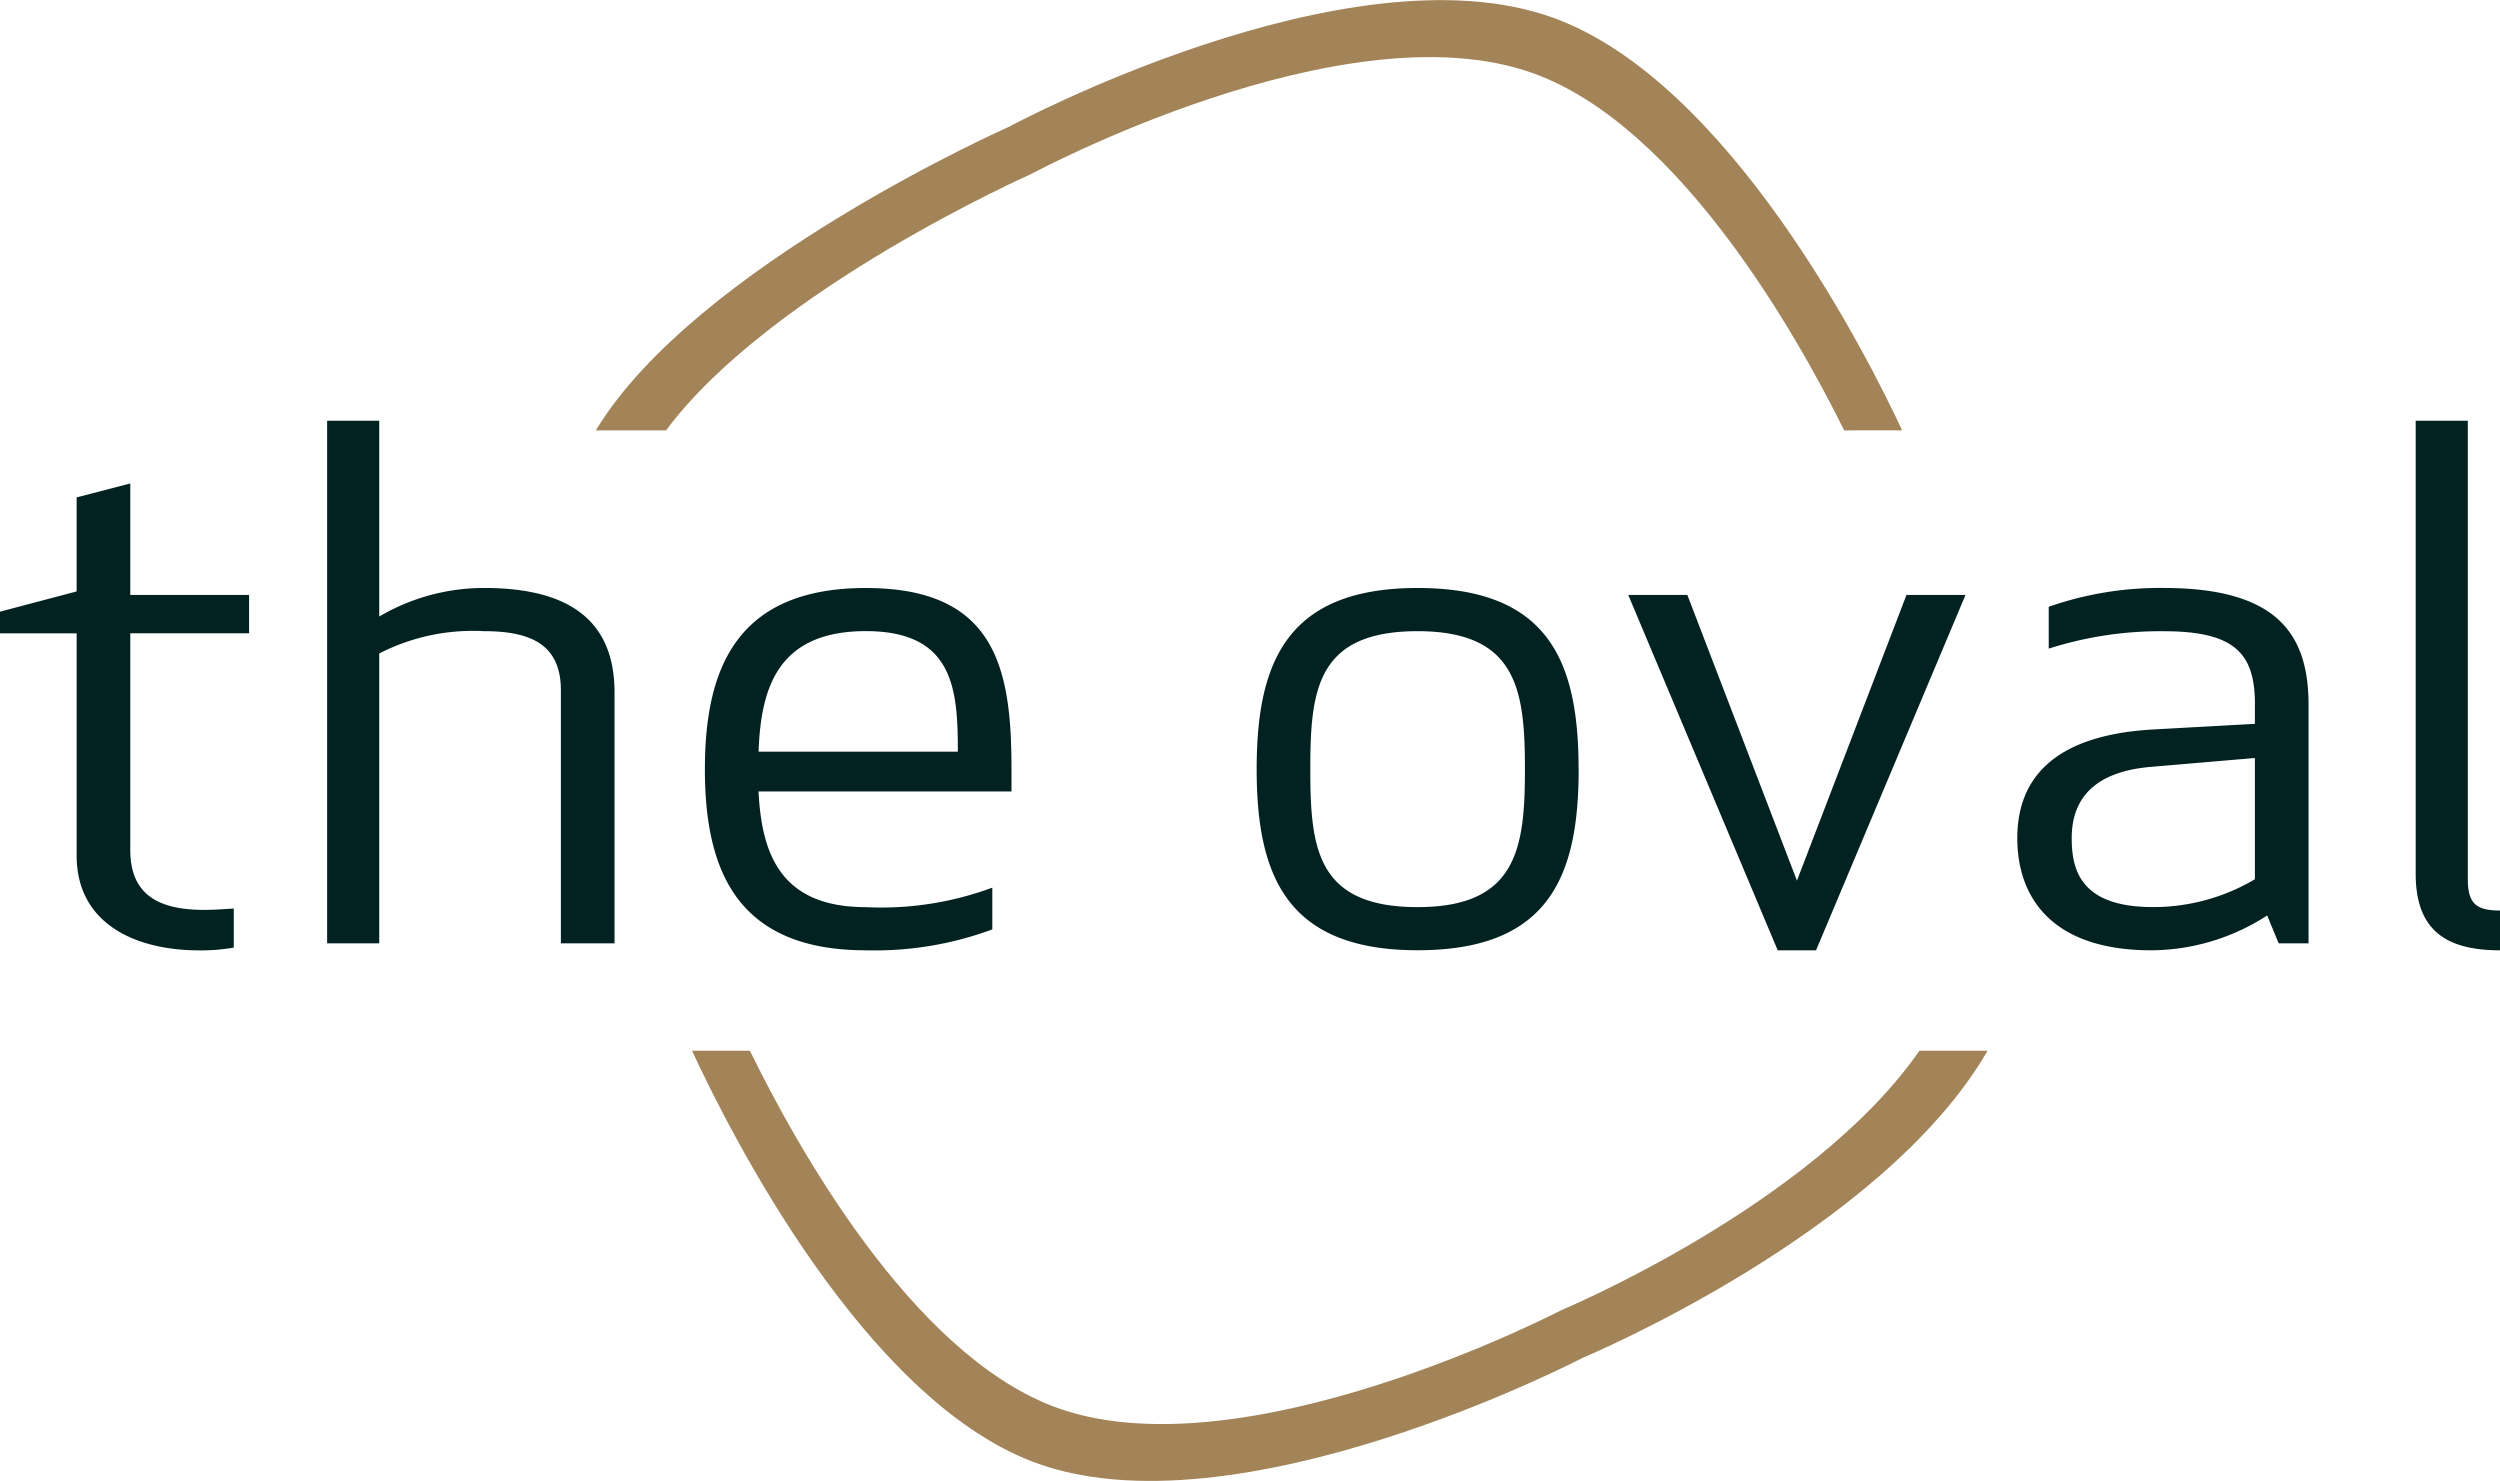
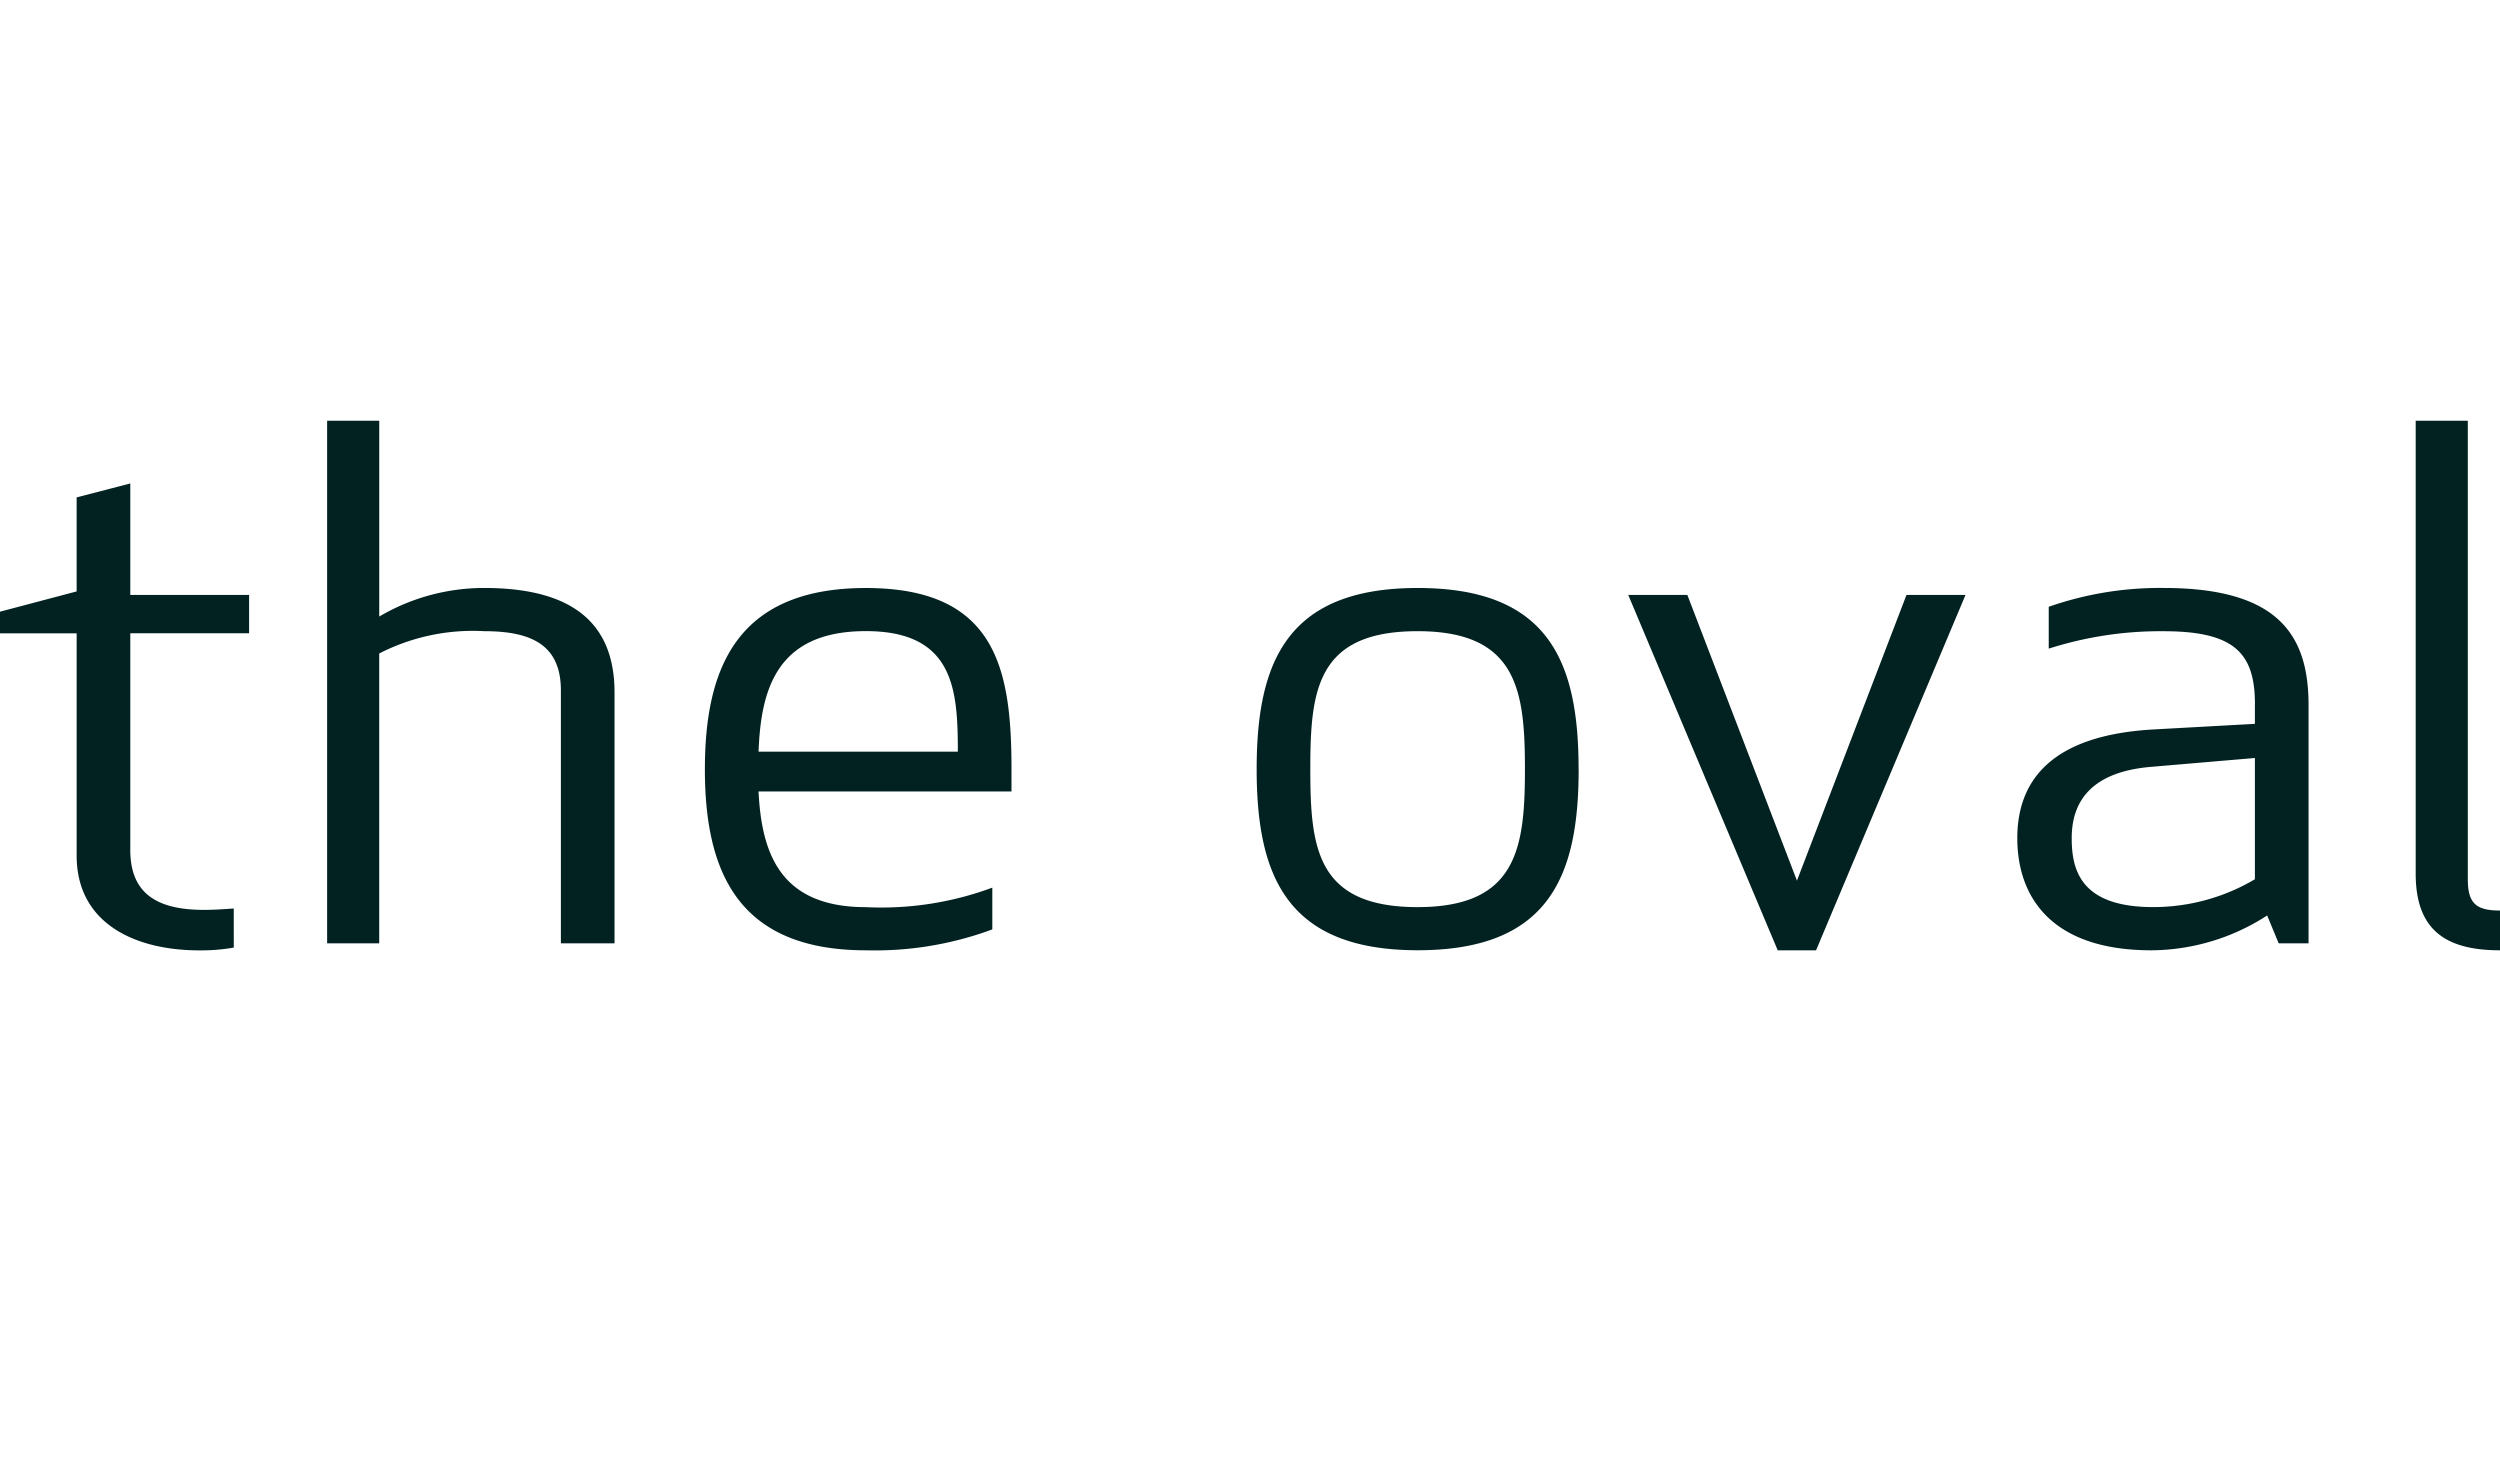
<svg xmlns="http://www.w3.org/2000/svg" height="95.744" viewBox="0 0 161.637 95.744" width="161.637">
-   <path d="m93.782 102c2.575 5.555 11.133 22.393 22.012 26.566 13.083 5.017 35.582-6.716 35.582-6.716s19.363-8.071 26.17-19.85h-4.406c-6.976 10.032-23.183 16.785-23.183 16.785s-20.77 10.832-32.846 6.2c-9.179-3.52-16.567-16.808-19.586-22.984zm78.239-40.113c-2.238-4.8-11.209-22.631-22.634-26.7-13.231-4.717-35.124 7.079-35.124 7.079s-20.289 8.987-26.7 19.625h4.537c6.808-9.129 23.6-16.57 23.6-16.57s20.21-10.889 32.423-6.535c9.551 3.4 17.247 17.236 20.15 23.105z" fill="#a28458" transform="translate(-49.039 -34.065)" />
  <path d="m173.863 121.5v-2.568c-1.536 0-2.081-.451-2.081-2.027v-29.639h-3.37v29.282c0 3.6 1.883 4.956 5.451 4.956m-15.847-12.434v7.839a12.876 12.876 0 0 1 -6.591 1.8c-4.708 0-5.253-2.433-5.253-4.46 0-2.613 1.536-4.28 5.055-4.6zm0-3.469v1.261l-6.541.361c-6.492.36-8.821 3.2-8.821 7.028 0 3.784 2.18 7.253 8.672 7.253a13.894 13.894 0 0 0 7.483-2.253l.743 1.8h1.933v-15.405c0-4.505-1.933-7.569-9.366-7.569a21.728 21.728 0 0 0 -7.433 1.217v2.706a23.7 23.7 0 0 1 7.433-1.126c4.608 0 5.9 1.442 5.9 4.73m-40.519-7.076 9.664 22.976h2.478l9.663-22.976h-3.816l-7.082 18.472-7.086-18.471zm-6.68 11.263c0 5.091-.5 8.92-6.938 8.92-6.541 0-6.938-3.83-6.938-8.92s.4-8.92 6.938-8.92c6.442 0 6.938 3.829 6.938 8.92m3.469 0c0-6.893-1.883-11.713-10.407-11.713-8.474 0-10.407 4.821-10.407 11.713s1.938 11.709 10.412 11.709c8.523 0 10.407-4.821 10.407-11.713m-46.086-8.92c5.7 0 5.947 3.784 5.947 7.794h-12.884c.148-4.055 1.189-7.794 6.938-7.794m-10.409 8.924c0 6.487 2.032 11.713 10.407 11.713a21.865 21.865 0 0 0 8.177-1.352v-2.7a20.628 20.628 0 0 1 -8.177 1.262c-5.6 0-6.74-3.559-6.938-7.479h16.355v-1.442c0-6.487-.992-11.713-9.416-11.713-8.375 0-10.407 5.226-10.407 11.713m-9.311-5.093v16.353h3.469v-16.218c0-4.325-2.527-6.758-8.424-6.758a13.371 13.371 0 0 0 -6.789 1.847v-12.658h-3.37v33.787h3.369v-18.74a13.259 13.259 0 0 1 6.789-1.442c3.072 0 4.956.9 4.956 3.829m-21.15 14.1c-.644.045-1.289.09-1.932.09-3.122 0-4.758-1.126-4.758-3.874v-14.01h7.681v-2.478h-7.681v-7.208l-3.469.9v6.08l-4.955 1.31v1.4h4.956v14.371c0 4.415 3.816 6.127 7.929 6.127a12.066 12.066 0 0 0 2.23-.18z" fill="#022222" transform="translate(-12.226 -60.062)" />
</svg>